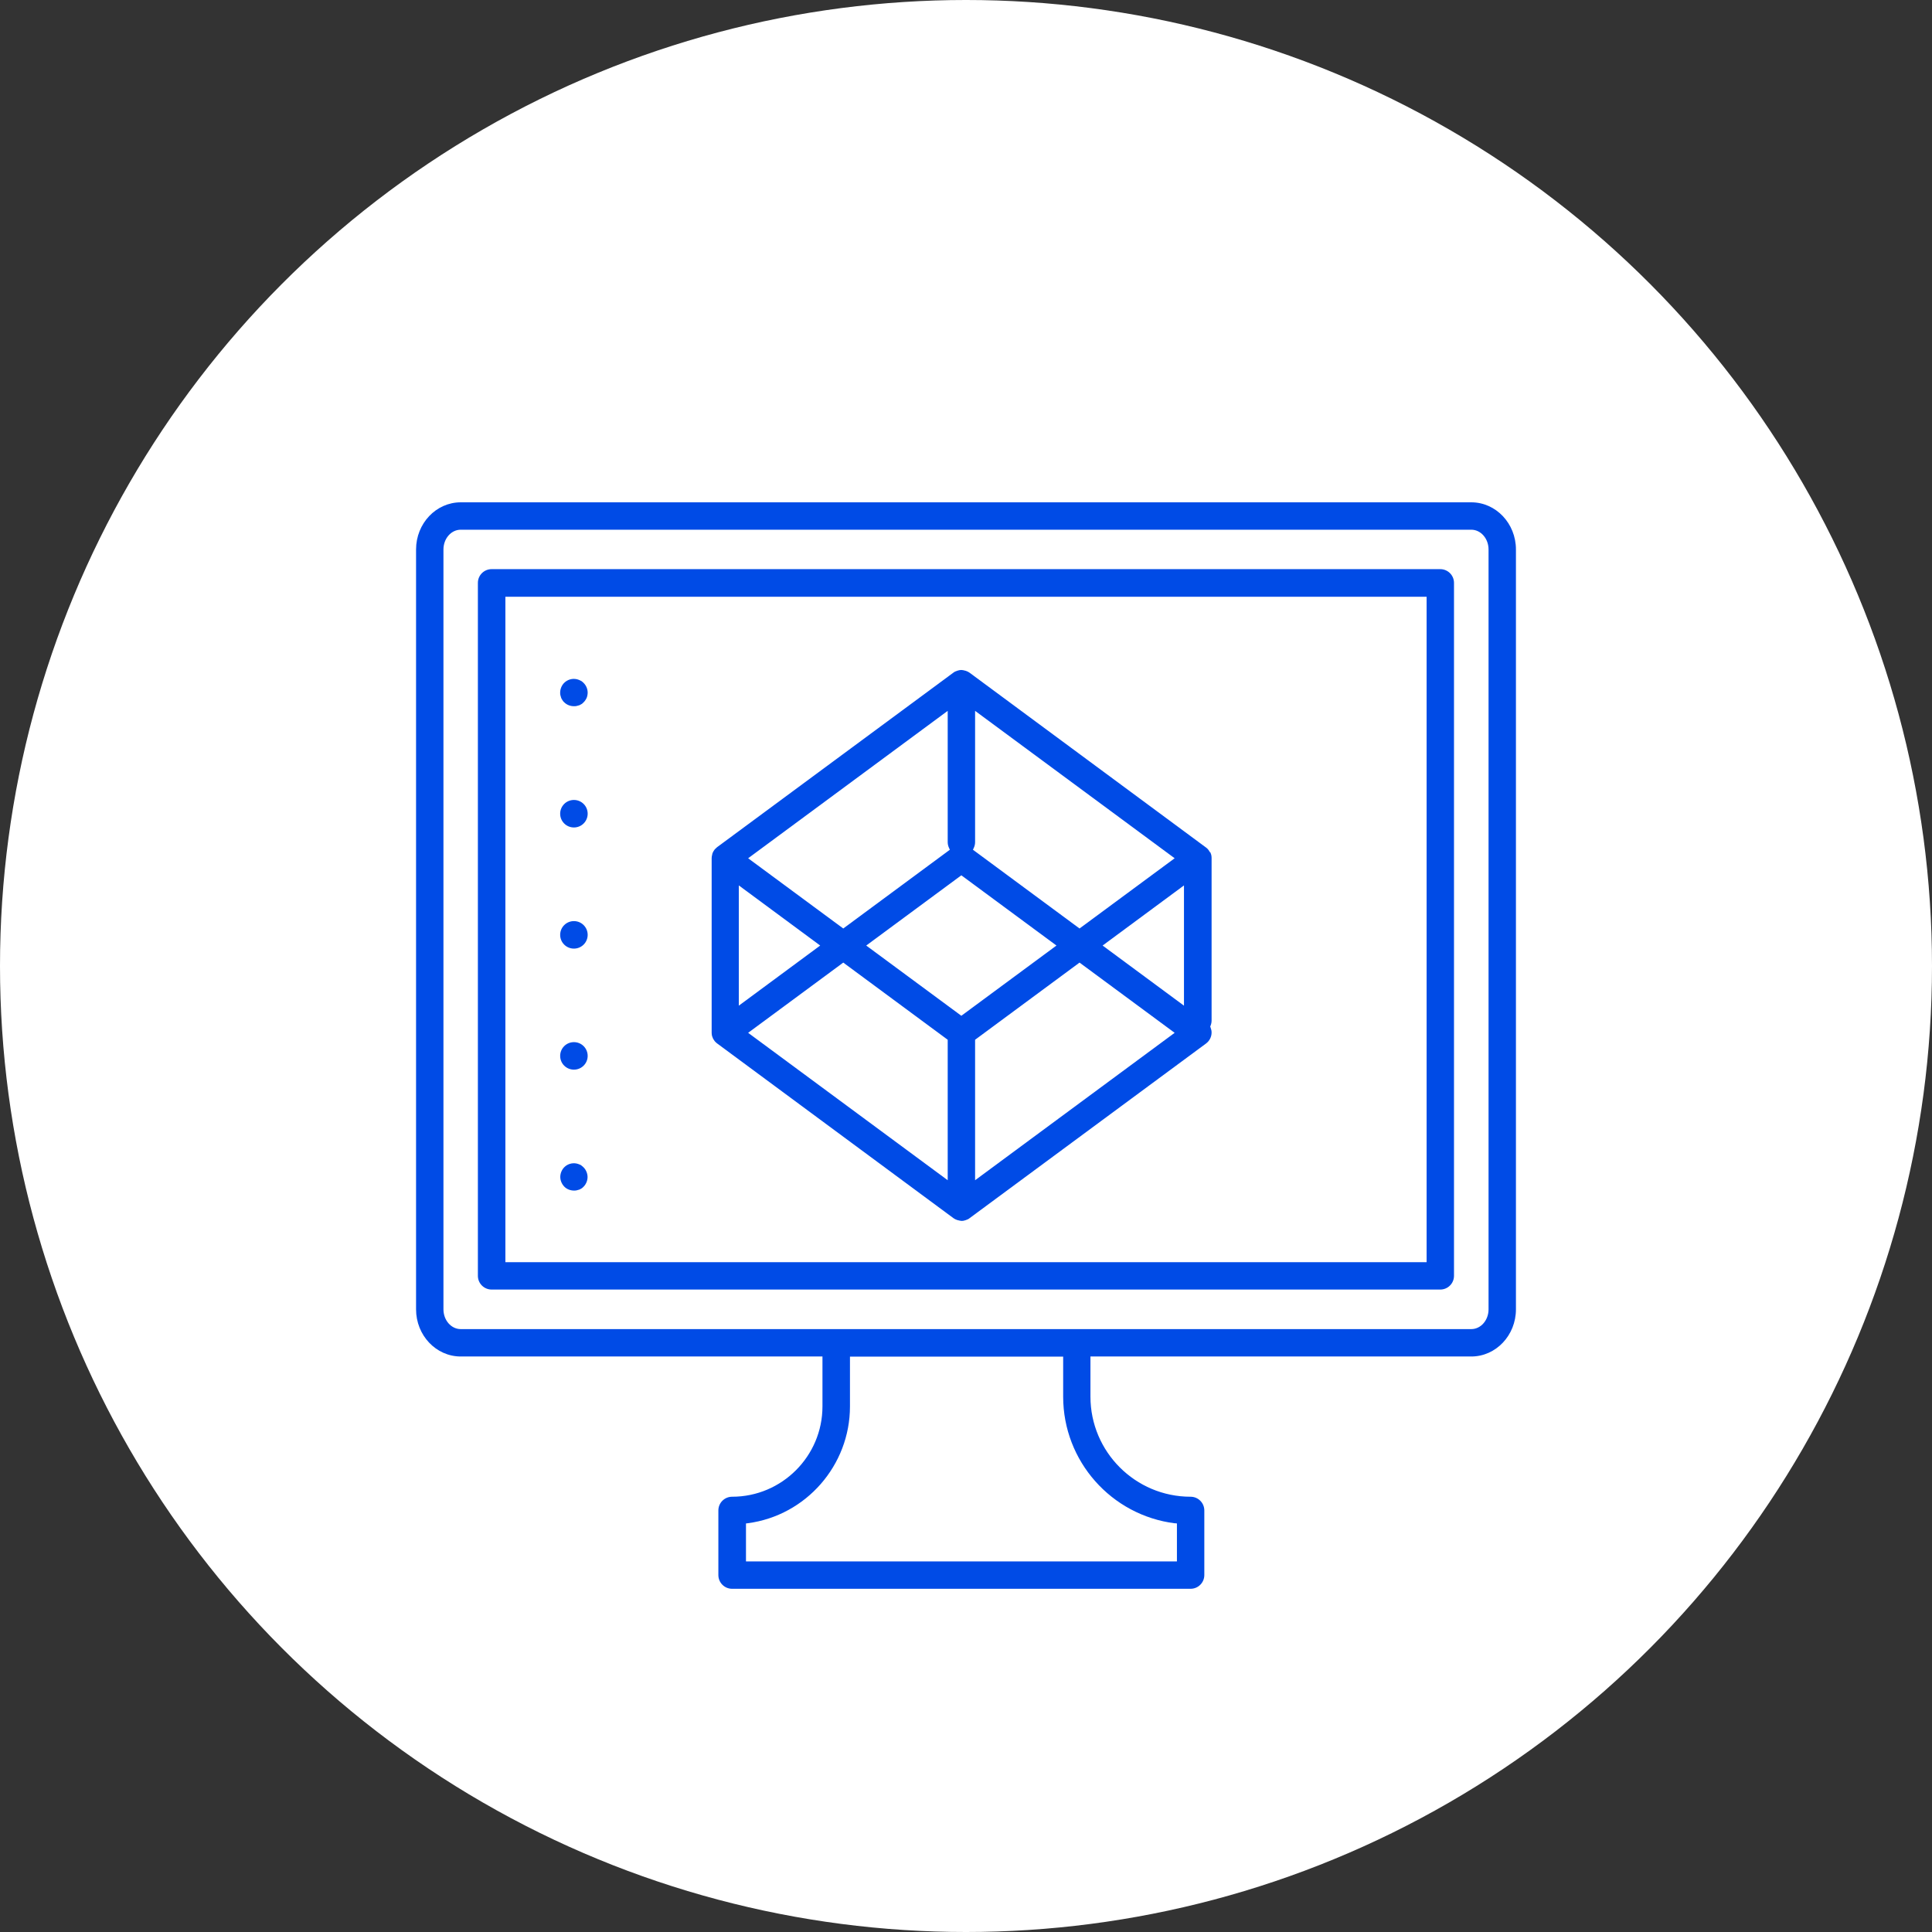
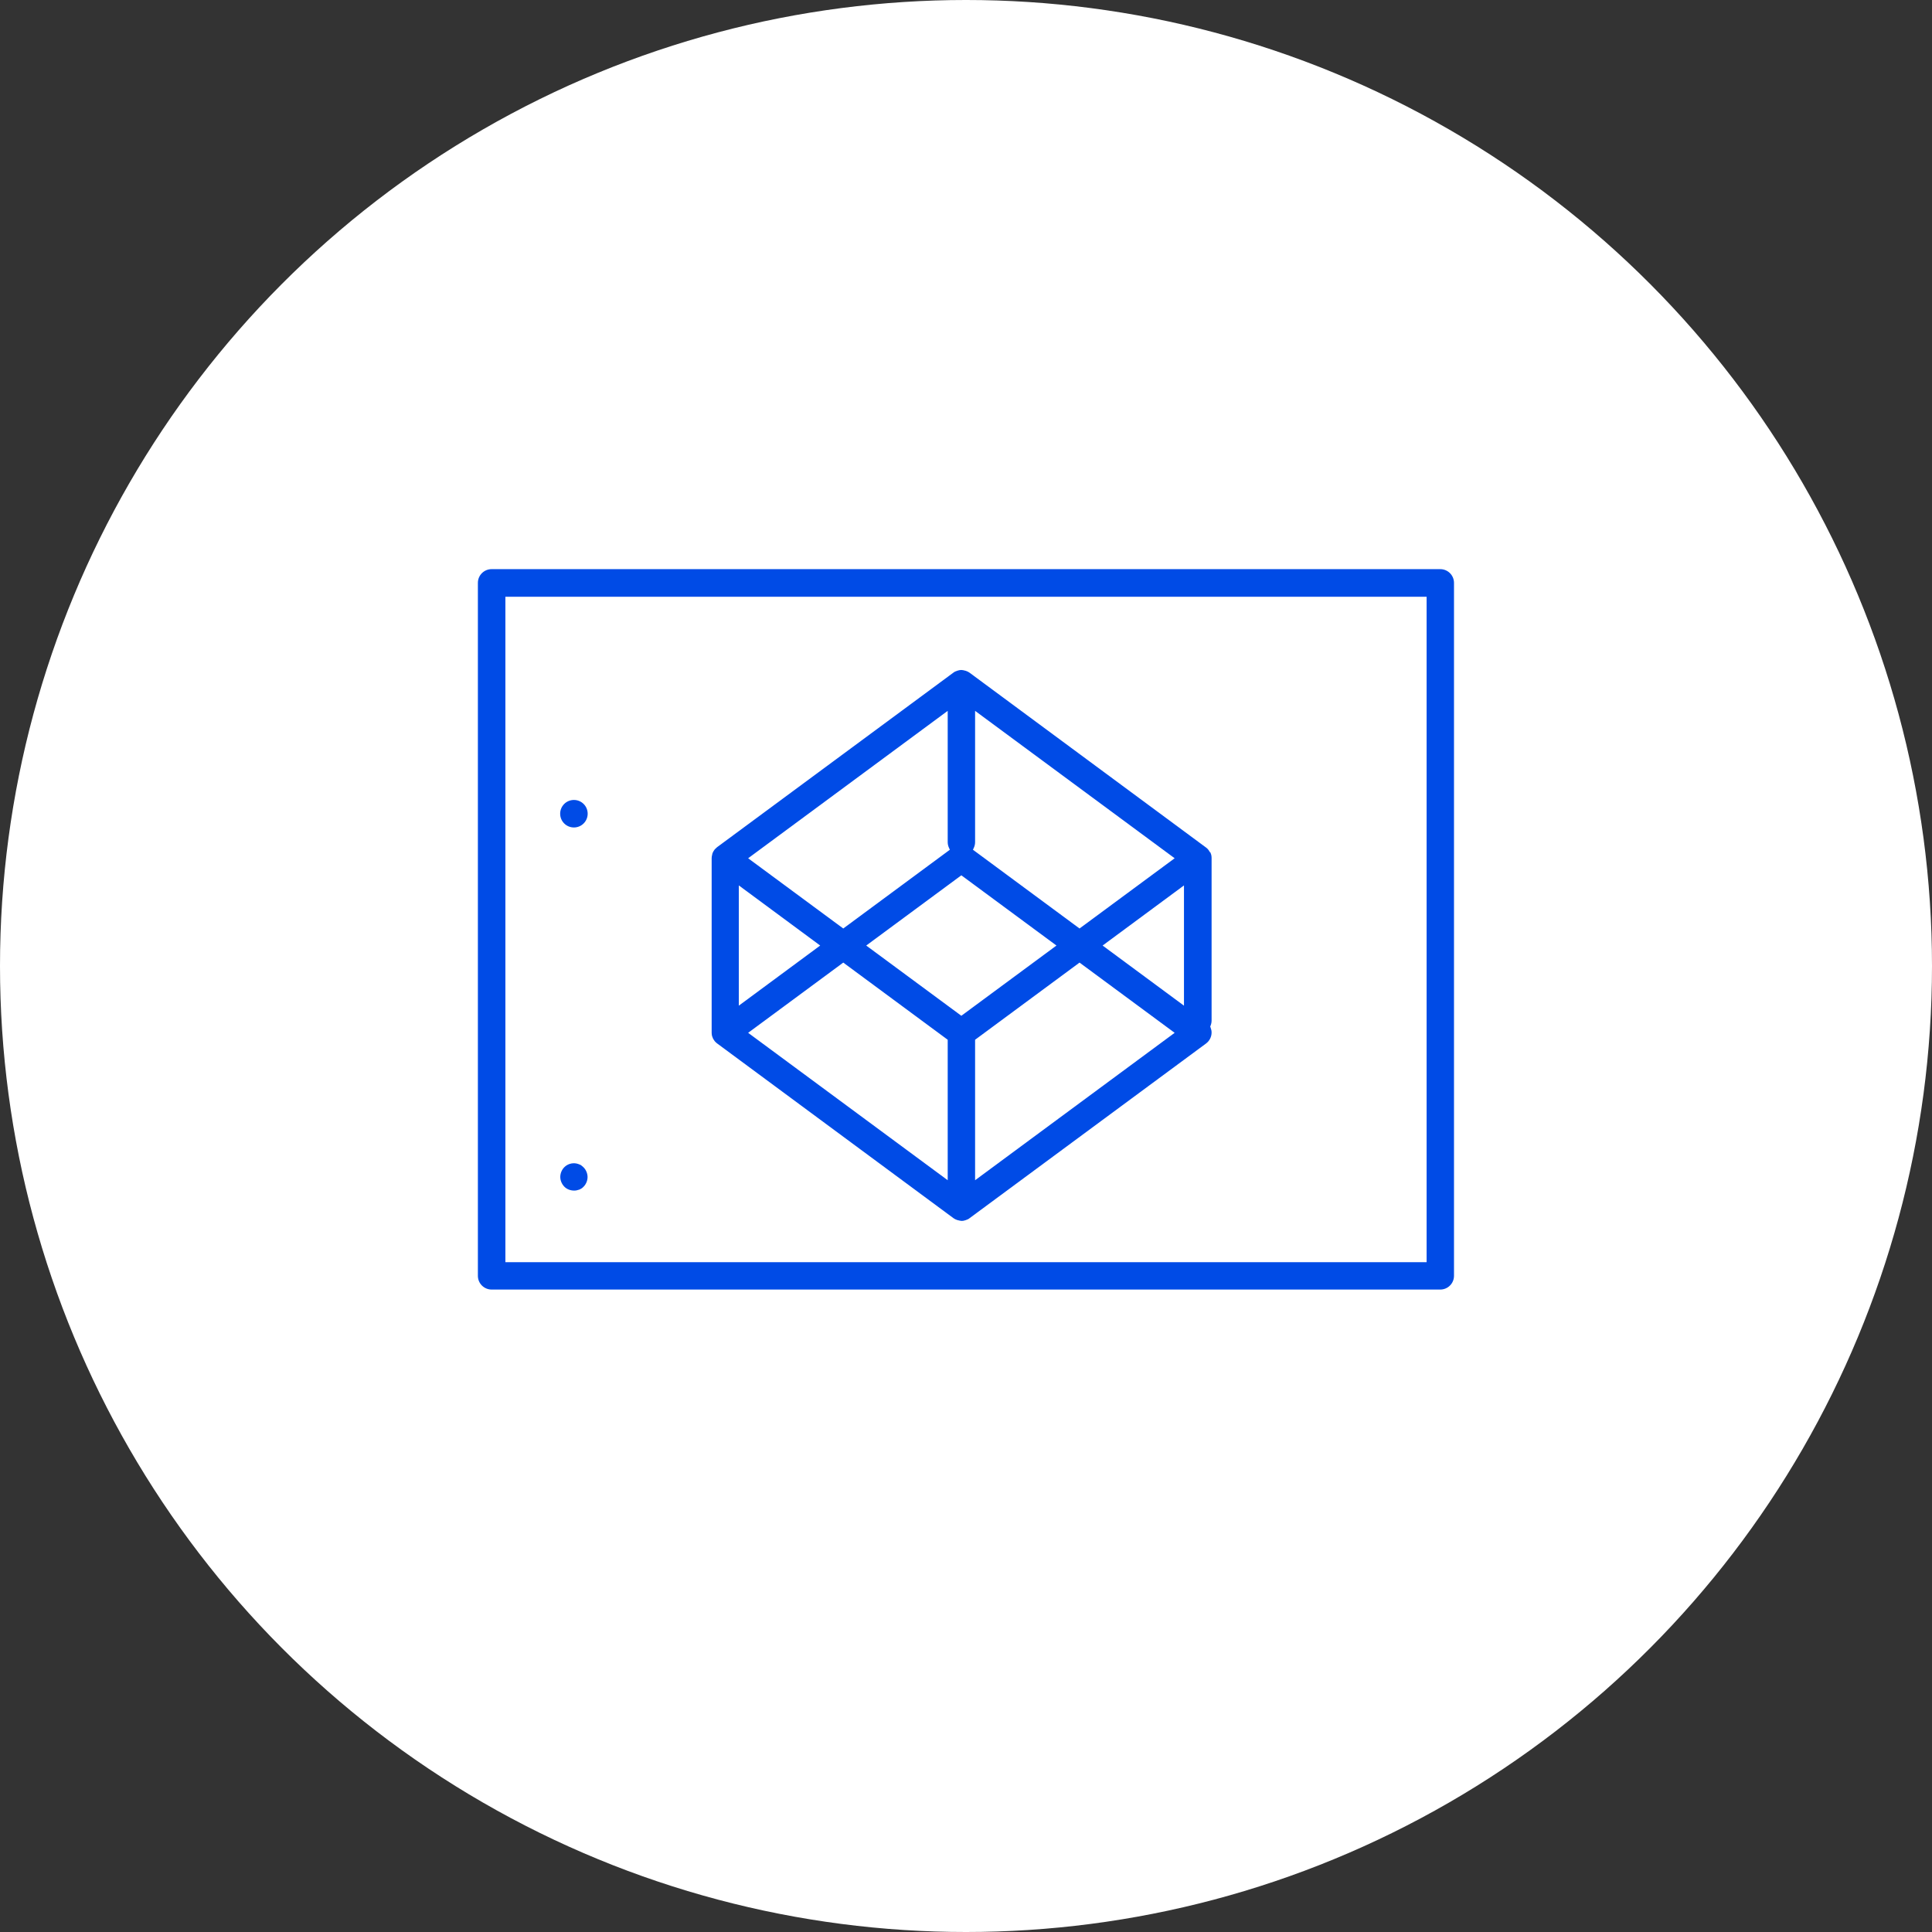
<svg xmlns="http://www.w3.org/2000/svg" viewBox="0 0 170 170">
  <rect x="0" y="0" width="170" height="170" fill="#333333" stroke="none" />
  <circle cx="85" cy="85" fill="#fff" r="85" />
  <g fill="#004be6">
-     <path d="m129.46 44.2h-88.92c-2.17 0-3.93 1.86-3.93 4.15v66.86c0 2.29 1.76 4.15 3.93 4.15h31.83v4.39c0 4.38-3.57 7.95-7.95 7.95-.67 0-1.21.54-1.21 1.21v5.68c0 .67.54 1.21 1.21 1.21h40.34c.67 0 1.21-.54 1.21-1.21v-5.68c0-.67-.54-1.21-1.21-1.21-4.86 0-8.81-3.95-8.81-8.81v-3.53h33.51c2.17 0 3.93-1.86 3.93-4.15v-66.86c0-2.29-1.76-4.15-3.93-4.15zm-26.08 89.83.18.02v3.34h-37.92v-3.34l.17-.02c5.12-.68 8.98-5.1 8.98-10.27v-4.39h18.76v3.53c0 5.66 4.23 10.44 9.84 11.14zm-64.36-85.68c0-.96.68-1.74 1.52-1.74h88.92c.84 0 1.52.78 1.52 1.74v66.86c0 .96-.68 1.74-1.52 1.74h-88.92c-.84 0-1.52-.78-1.52-1.74z" />
-     <path d="m43.26 113.47h83.47c.67 0 1.21-.54 1.21-1.21v-60.97c0-.67-.54-1.21-1.21-1.21h-83.47c-.67 0-1.21.54-1.21 1.21v60.97c0 .67.54 1.21 1.21 1.21zm1.21-2.41v-58.55h81.06v58.55z" />
+     <path d="m43.26 113.47h83.47c.67 0 1.21-.54 1.21-1.21v-60.97c0-.67-.54-1.21-1.21-1.21h-83.47c-.67 0-1.21.54-1.21 1.21v60.97c0 .67.54 1.21 1.21 1.21zm1.21-2.41v-58.55h81.06v58.55" />
    <path d="m106.47 75-.04-.07c-.03-.05-.06-.1-.1-.15l-.05-.06c-.04-.05-.09-.09-.14-.13l-20.83-15.4c-.1-.07-.2-.12-.32-.16-.38-.11-.48-.09-.73-.02-.16.05-.27.1-.36.17l-20.81 15.37-.02.02c-.07.06-.11.1-.15.14l-.06.07s-.06.09-.09.14l-.04.08c-.03.06-.05.11-.06.18-.04.17-.05.25-.05.33v15.36c0 .08.01.17.03.27l.02.06c.02.06.04.12.07.18l.04.07s.06.1.1.15l.06.07s.08.08.13.12l20.83 15.4c.1.07.2.12.32.16.19.05.31.08.41.08s.19-.02.32-.06c.17-.06.27-.1.35-.17l20.82-15.38c.31-.23.49-.59.49-.97 0-.14-.03-.28-.09-.44l-.03-.08.03-.08c.06-.15.09-.3.09-.46v-14.3c0-.08-.01-.17-.03-.27-.04-.12-.06-.18-.09-.24zm-2.29 2.91v10.58l-7.16-5.29zm-18.38 13.58 9.19-6.79 8.37 6.18-17.56 12.97zm-.19-16.72.07-.15c.08-.17.12-.34.12-.52v-11.55l17.56 12.97-8.37 6.18zm7.35 8.43-8.37 6.18-8.37-6.18 8.37-6.18zm-18.76 1.5 9.19 6.79v12.36l-17.56-12.97zm9.31-10.08.07.15-9.38 6.93-8.37-6.18 17.56-12.97v11.55c0 .17.04.35.12.52zm-11.34 8.58-7.16 5.29v-10.58z" />
    <path d="m51.15 102.54-.04-.02s-.09-.05-.13-.06c-.09-.04-.17-.06-.25-.08-.39-.08-.81.05-1.08.33-.22.22-.35.54-.35.85s.13.62.35.85.54.35.86.35c.08 0 .16 0 .23-.02.07-.02.16-.04.25-.07.02-.01.07-.04.13-.07l.07-.04s.02-.02.03-.02c.03-.03.08-.07.13-.12.22-.22.35-.54.35-.85s-.13-.63-.35-.85c-.06-.06-.12-.11-.2-.17z" />
    <path d="m50.5 70.39c-.67 0-1.21.54-1.21 1.21s.54 1.21 1.21 1.21 1.21-.54 1.21-1.21-.54-1.21-1.21-1.21z" />
-     <path d="m50.5 91.7c-.67 0-1.21.54-1.21 1.21s.54 1.21 1.21 1.21 1.21-.54 1.21-1.21-.54-1.21-1.21-1.21z" />
-     <path d="m50.5 81.05c-.67 0-1.21.54-1.21 1.21s.54 1.21 1.21 1.21 1.21-.54 1.21-1.21-.54-1.21-1.21-1.21z" />
-     <path d="m51.15 59.92-.05-.02s-.08-.04-.12-.06c-.09-.04-.17-.06-.25-.08-.39-.08-.8.04-1.09.33-.22.22-.35.54-.35.85 0 .08 0 .16.02.23.02.08.04.15.07.24.03.07.06.13.1.18.05.09.09.14.16.2.23.23.54.35.86.35.08 0 .16 0 .24-.02.07-.02.16-.04.25-.07.02-.01.07-.04.13-.07l.07-.04s.02-.02.03-.02c.03-.03.08-.07.14-.13.05-.05.1-.11.14-.17.05-.08.09-.14.12-.21.02-.06.05-.13.06-.2.02-.1.03-.18.03-.26 0-.32-.13-.63-.35-.85-.06-.06-.11-.11-.2-.17z" />
  </g>
</svg>